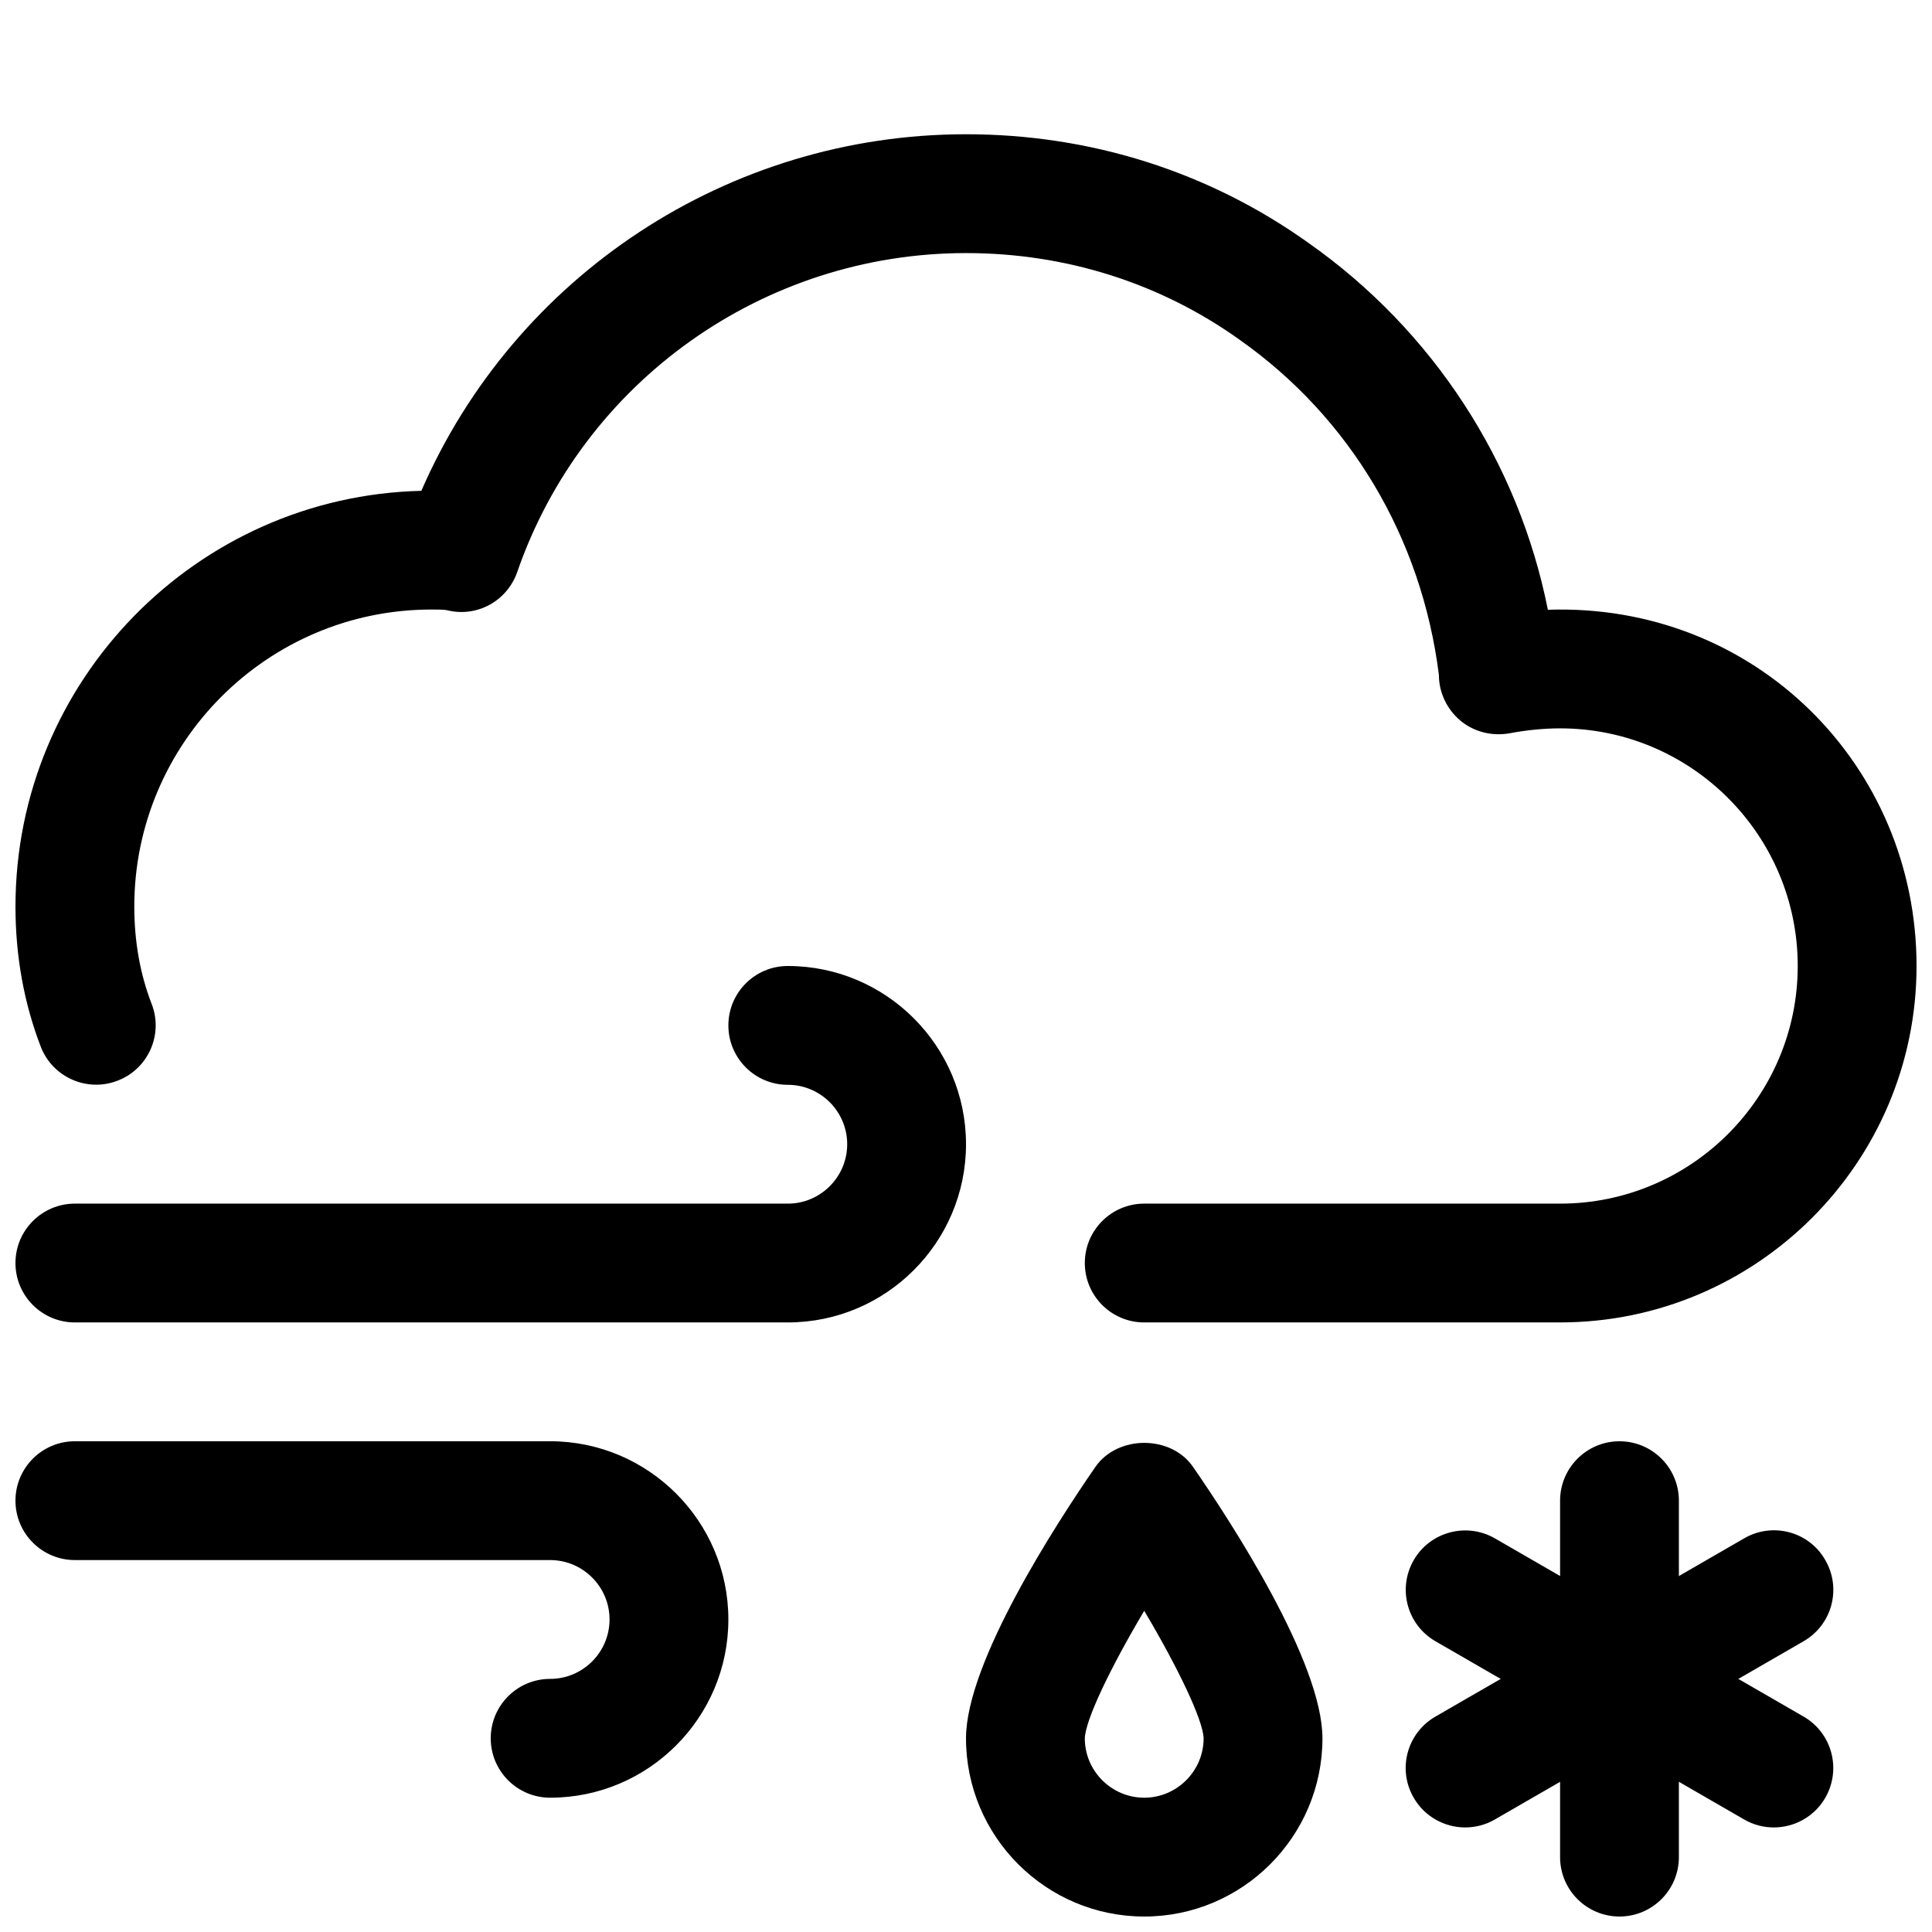
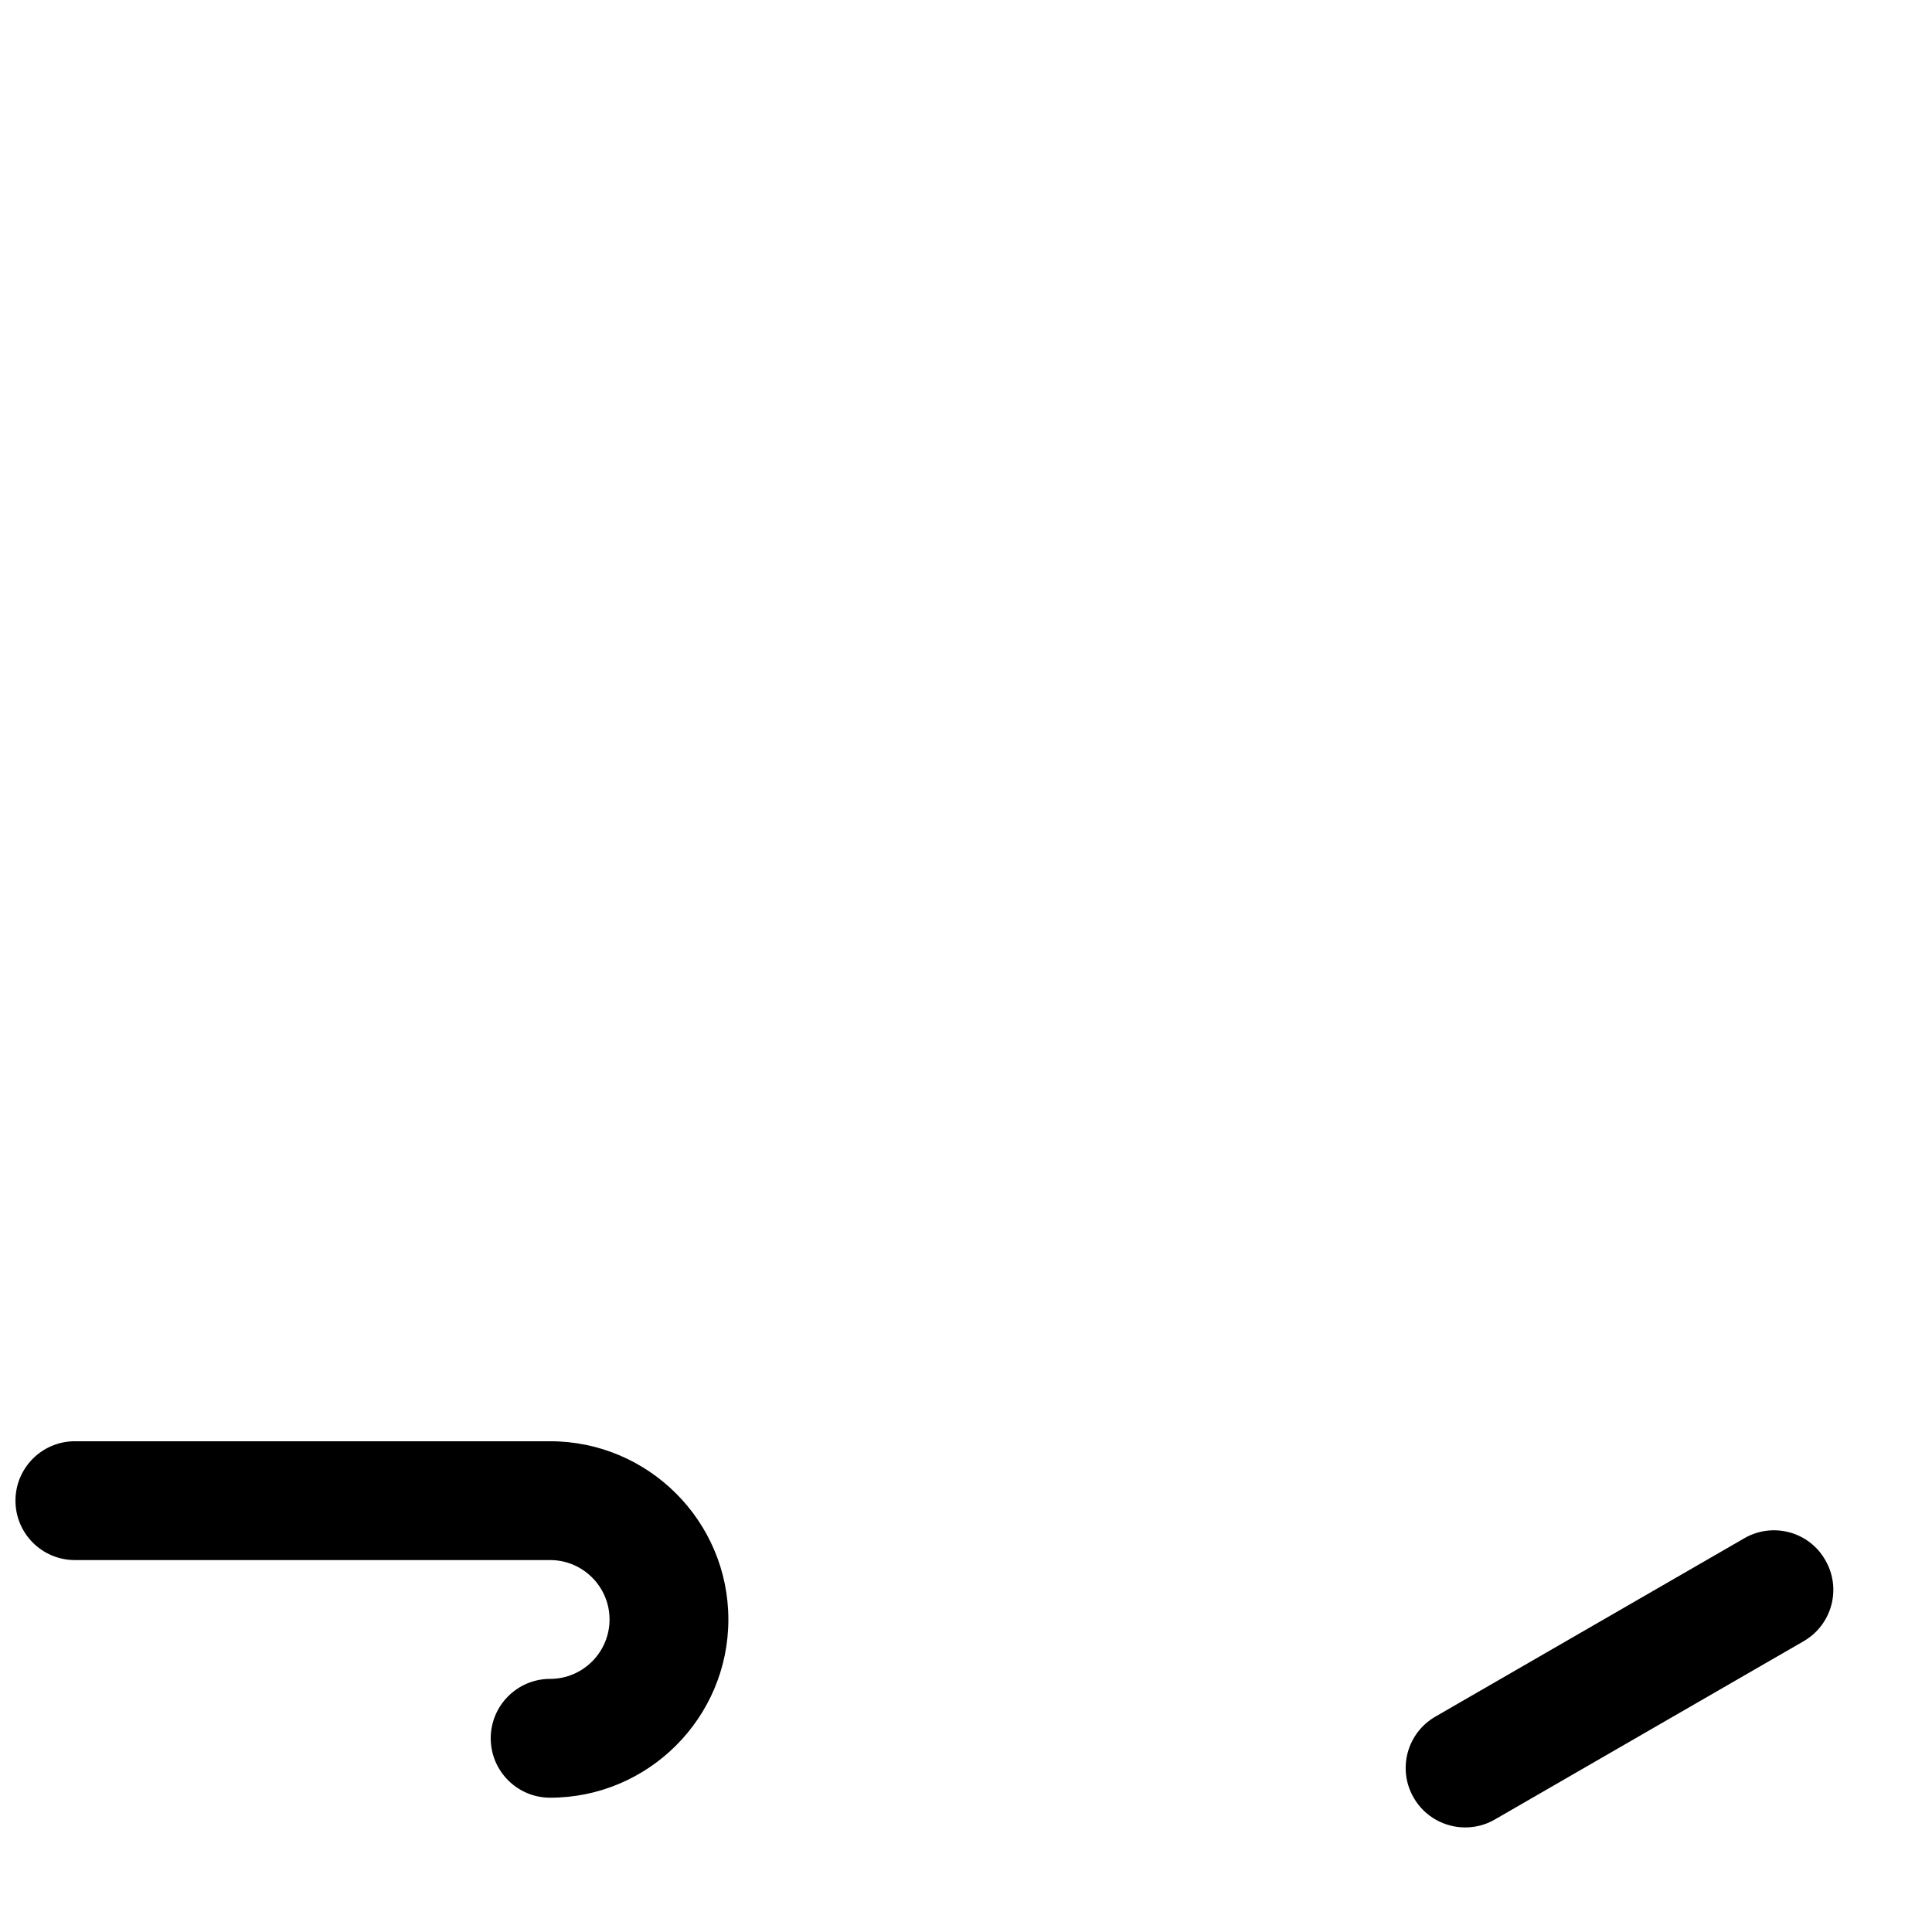
<svg xmlns="http://www.w3.org/2000/svg" width="800px" height="800px" version="1.1" viewBox="144 144 512 512">
  <defs>
    <clipPath id="e">
      <path d="m148.09 525h189.91v96h-189.91z" />
    </clipPath>
    <clipPath id="d">
-       <path d="m148.09 400h251.91v95h-251.91z" />
-     </clipPath>
+       </clipPath>
    <clipPath id="c">
-       <path d="m148.09 179h503.81v316h-503.81z" />
-     </clipPath>
+       </clipPath>
    <clipPath id="b">
      <path d="m400 526h95v125.9h-95z" />
    </clipPath>
    <clipPath id="a">
      <path d="m557 525h32v126.9h-32z" />
    </clipPath>
  </defs>
  <g clip-path="url(#e)">
    <path d="m289.79 620.41c-8.691 0-15.742-7.051-15.742-15.742s7.051-15.746 15.742-15.746c8.691 0 15.746-7.082 15.746-15.742s-7.055-15.746-15.746-15.746h-125.95c-8.688 0-15.742-7.051-15.742-15.742 0-8.691 7.055-15.746 15.742-15.746h125.95c26.043 0 47.234 21.191 47.234 47.234 0 26.039-21.191 47.23-47.234 47.23z" />
  </g>
  <g clip-path="url(#d)">
    <path d="m352.77 494.46h-188.93c-8.688 0-15.742-7.051-15.742-15.742s7.055-15.742 15.742-15.742h188.93c8.691 0 15.746-7.086 15.746-15.746 0-8.66-7.055-15.742-15.746-15.742s-15.742-7.055-15.742-15.746c0-8.691 7.051-15.742 15.742-15.742 26.043 0 47.234 21.191 47.234 47.23 0 26.039-21.191 47.23-47.234 47.23z" />
  </g>
  <g clip-path="url(#c)">
    <path d="m557.44 494.46h-110.21c-8.691 0-15.742-7.051-15.742-15.742s7.051-15.742 15.742-15.742h110.21c34.73 0 62.977-28.246 62.977-62.977s-28.246-62.977-62.977-62.977c-4.629 0-9.352 0.535-13.477 1.324-4.598 0.789-9.352-0.379-12.941-3.371-3.59-3.023-5.699-7.434-5.699-12.125-4.598-36.527-23.68-68.297-52.836-88.828-21.066-15.051-46.129-22.953-72.484-22.953-53.625 0-101.43 33.977-118.93 84.516-2.676 7.711-10.734 12.152-18.703 10.105-0.723-0.156-2.801-0.156-4.062-0.156-43.391 0-78.719 35.328-78.719 78.719 0 9.227 1.543 17.918 4.598 25.789 3.148 8.094-0.883 17.223-9.004 20.34-8.062 3.148-17.223-0.852-20.371-8.973-4.445-11.523-6.711-24.023-6.711-37.156 0-59.891 48.02-108.76 107.56-110.18 24.781-56.992 81.336-94.496 144.34-94.496 32.969 0 64.297 9.918 90.688 28.75 33.094 23.238 55.766 58.254 63.512 97.266 54.879-1.859 97.703 41.25 97.703 94.402 0 52.078-42.383 94.461-94.465 94.461z" />
  </g>
  <g clip-path="url(#b)">
-     <path d="m447.23 651.9c-26.039 0-47.23-21.191-47.23-47.23 0-20.121 23.992-57.023 34.289-71.918 5.856-8.5 20.059-8.5 25.883 0 10.297 14.891 34.289 51.797 34.289 71.918 0 26.039-21.191 47.23-47.23 47.23zm0-81.02c-9.07 15.273-15.617 29-15.742 33.816 0 8.633 7.082 15.715 15.742 15.715 8.66 0 15.742-7.086 15.742-15.742-0.156-4.82-6.672-18.516-15.742-33.789z" />
-   </g>
+     </g>
  <g clip-path="url(#a)">
-     <path d="m573.18 651.9c-8.691 0-15.742-7.055-15.742-15.742v-94.465c0-8.691 7.055-15.742 15.742-15.742 8.691 0 15.742 7.055 15.742 15.742v94.465c0 8.691-7.051 15.742-15.742 15.742z" />
-   </g>
-   <path d="m614.09 628.29c-2.676 0-5.383-0.66-7.871-2.109l-81.805-47.23c-7.527-4.344-10.109-13.949-5.762-21.508 4.344-7.527 14.012-10.078 21.508-5.762l81.805 47.23c7.527 4.344 10.109 13.949 5.762 21.508-2.898 5.035-8.219 7.871-13.637 7.871z" />
+     </g>
  <path d="m532.28 628.29c-5.414 0-10.738-2.832-13.633-7.871-4.375-7.527-1.793-17.16 5.762-21.508l81.805-47.23c7.527-4.375 17.191-1.828 21.508 5.762 4.375 7.527 1.793 17.16-5.762 21.508l-81.805 47.23c-2.492 1.445-5.199 2.109-7.875 2.109z" />
</svg>